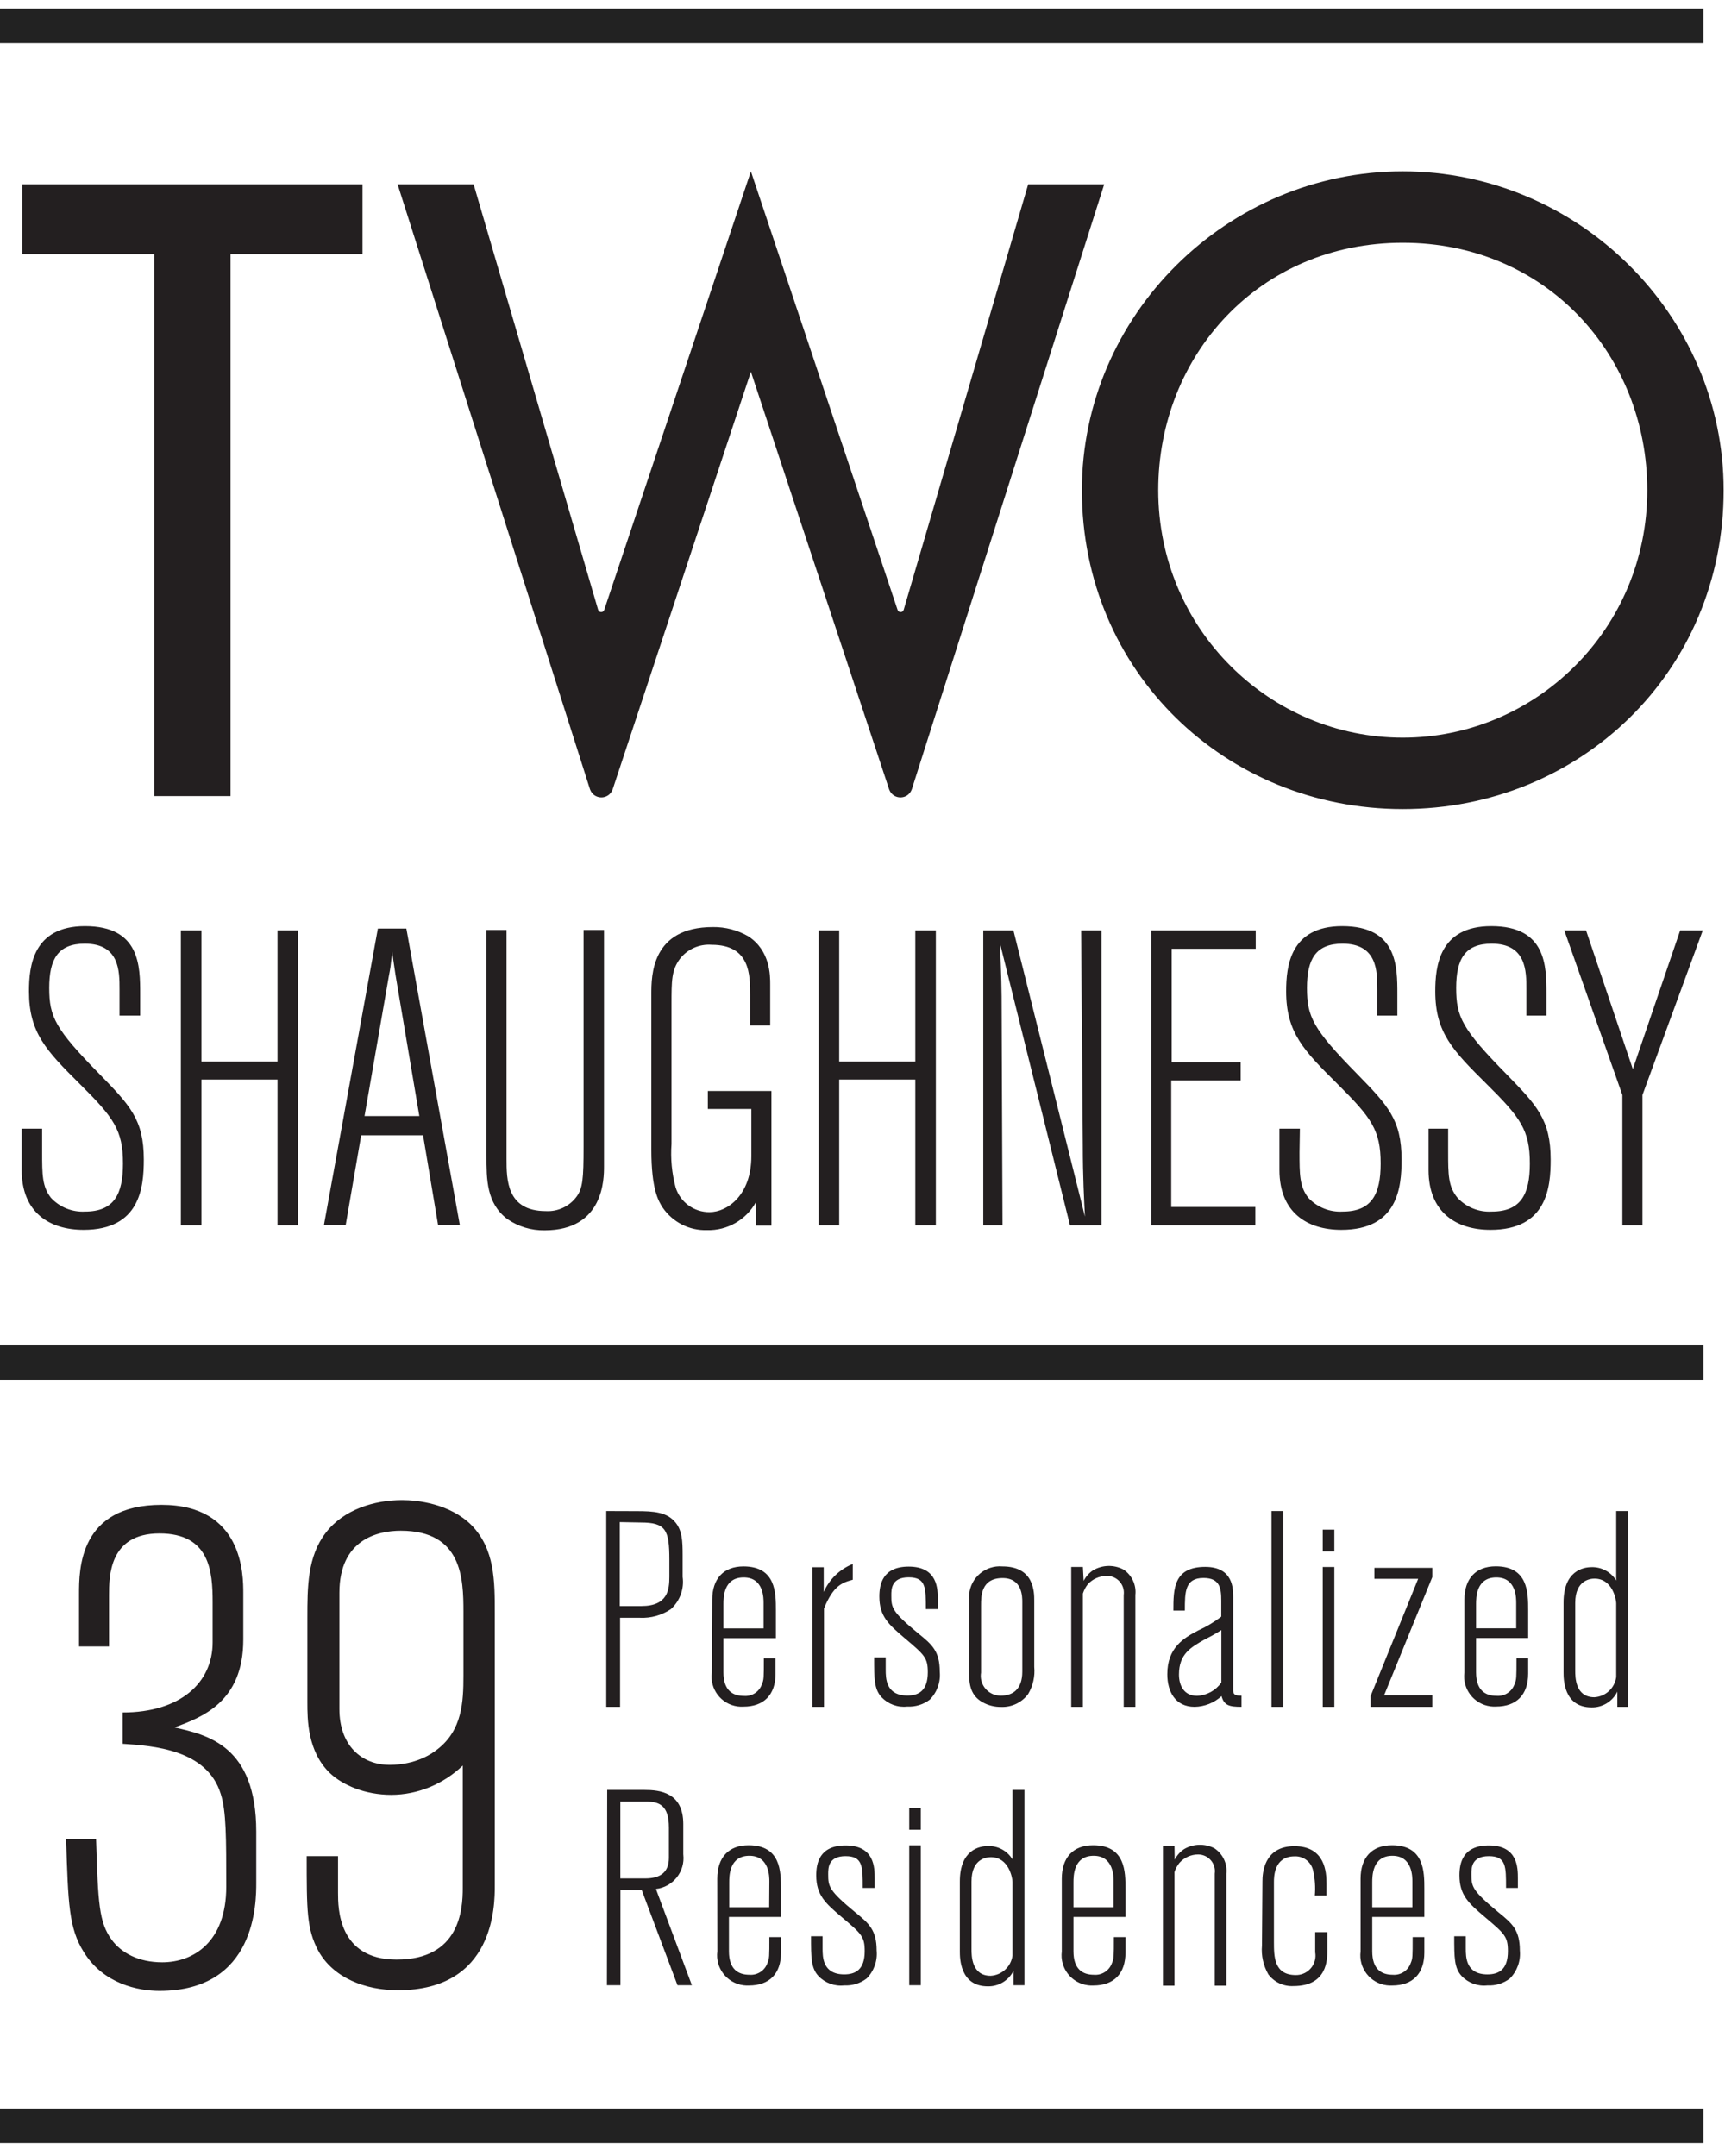
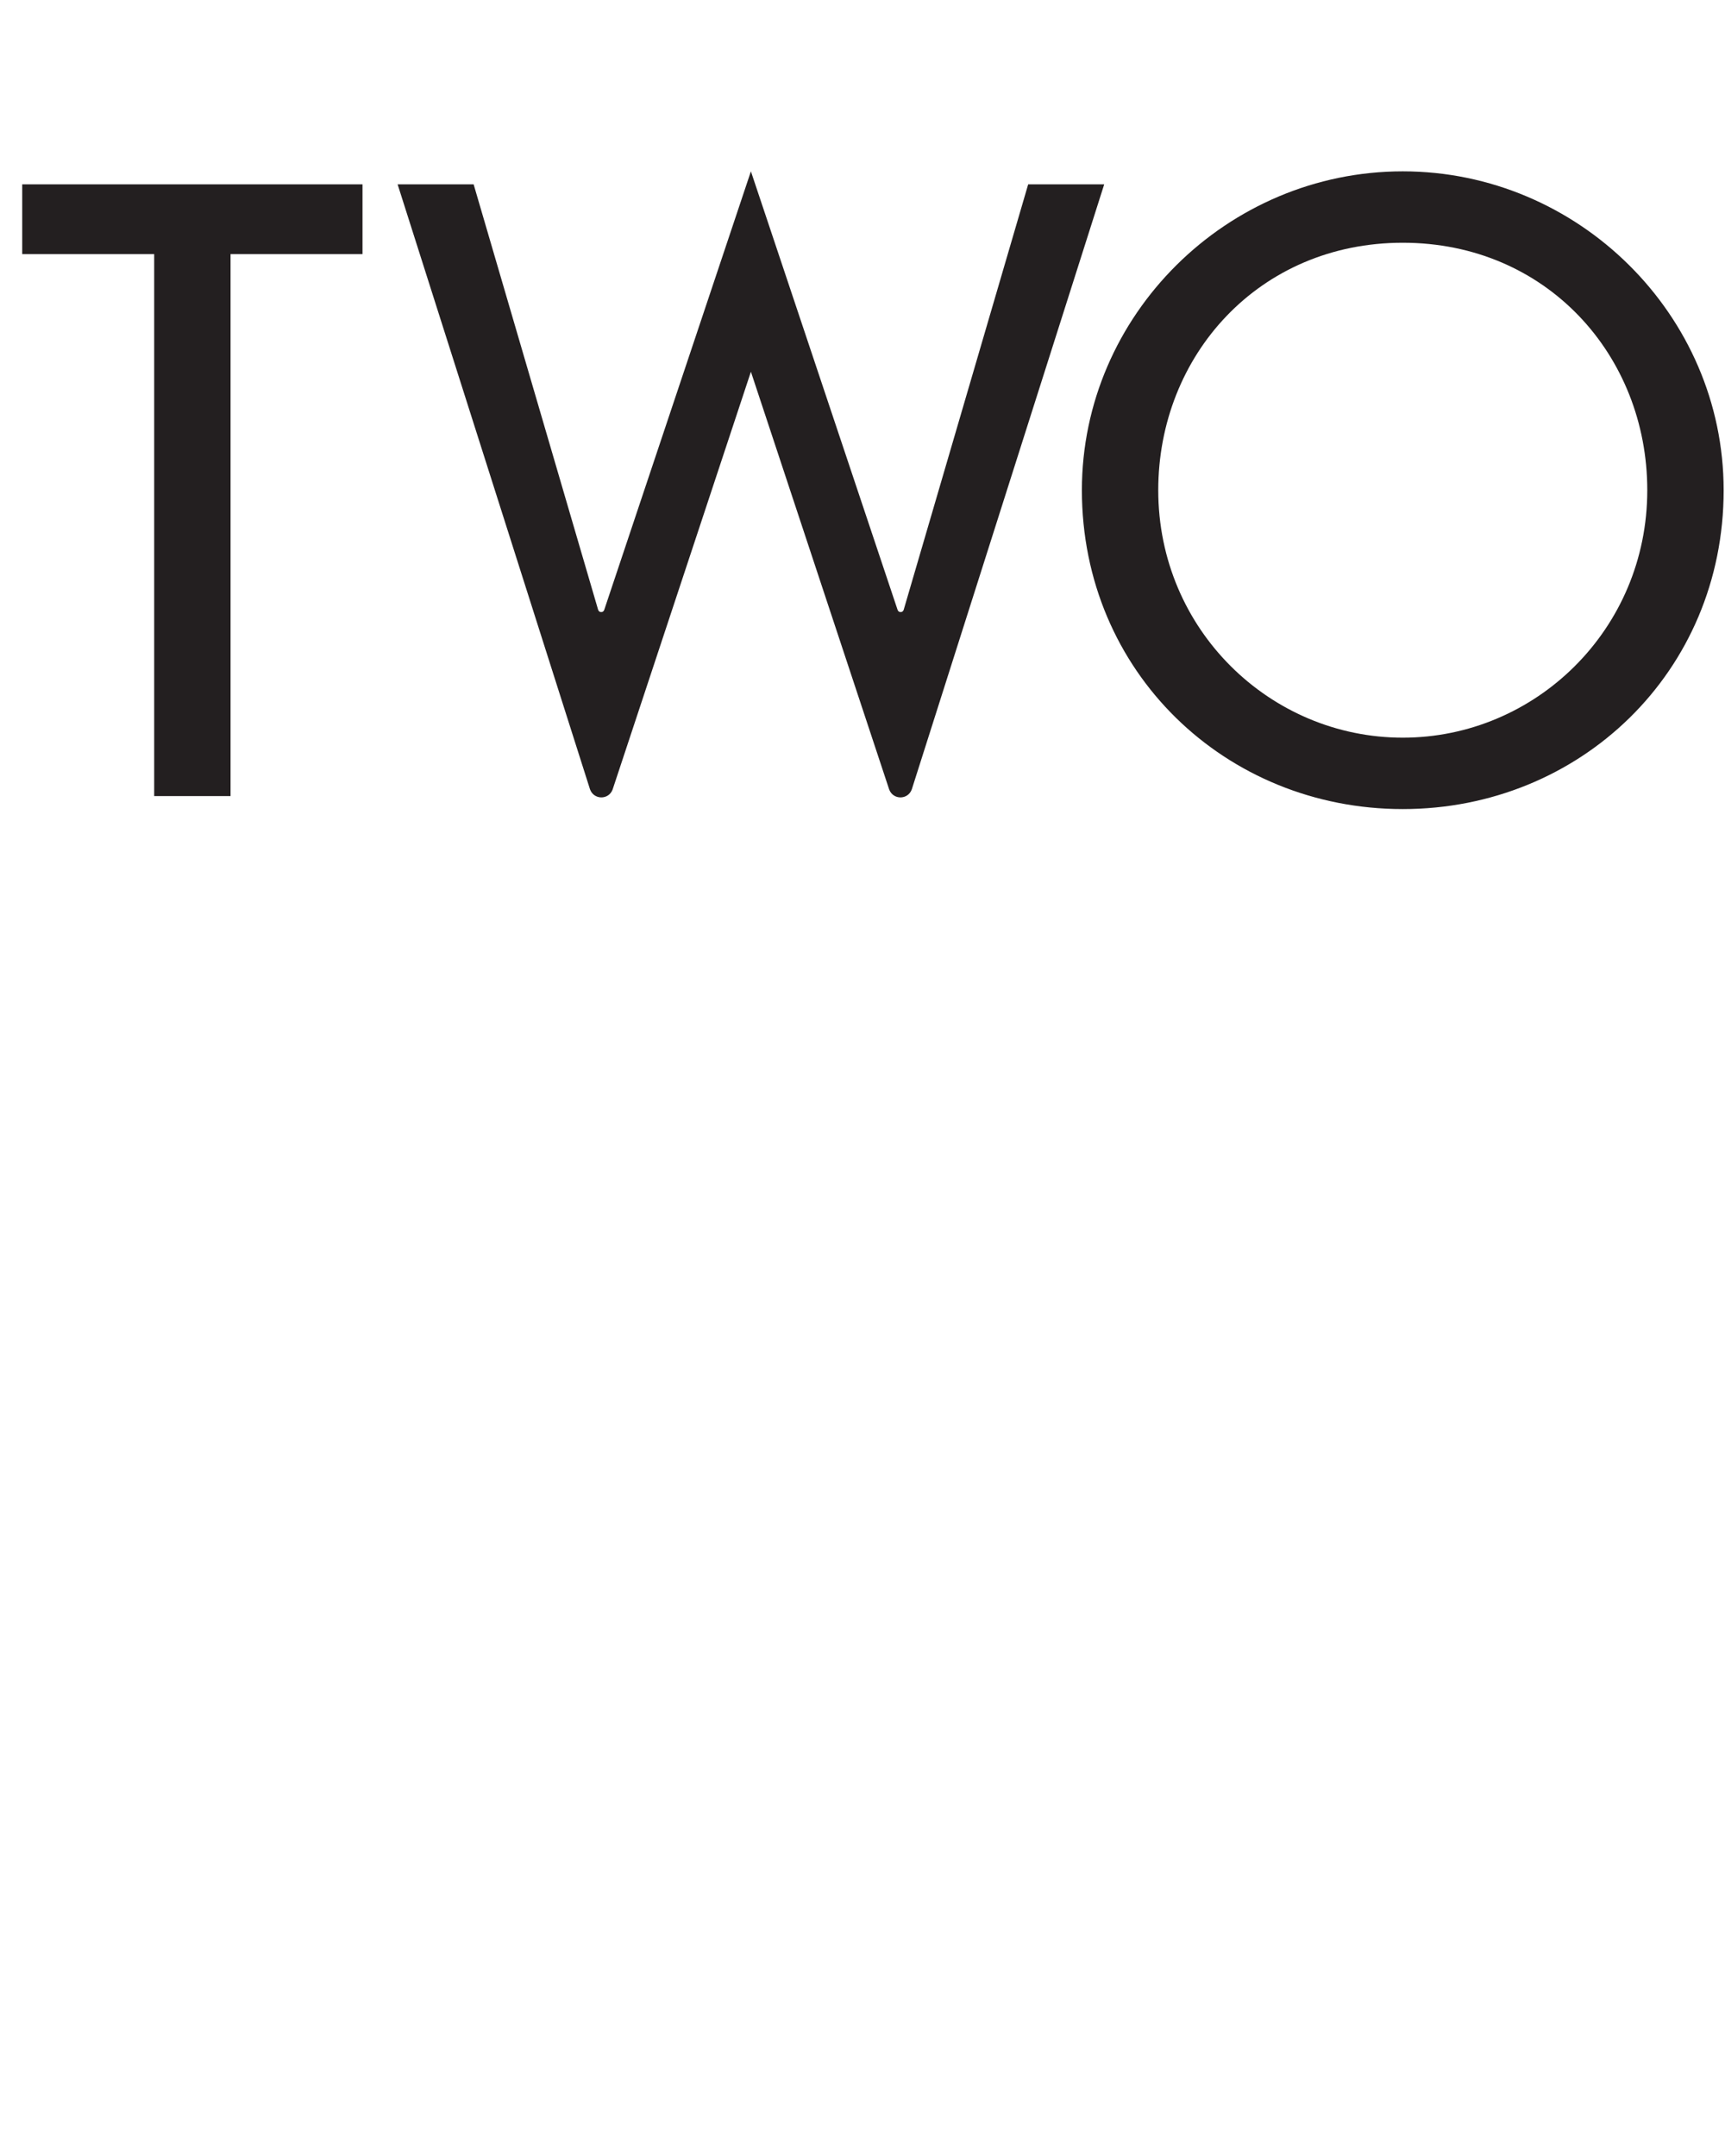
<svg xmlns="http://www.w3.org/2000/svg" width="220" height="275" viewBox="0 0 220 275">
  <g fill="none" fill-rule="evenodd">
    <g>
      <g>
        <g>
          <g>
-             <path fill="#231F20" d="M5.374 145.873c0 2.819 0 4.365 1.12 5.805 1.113 1.203 2.707 1.848 4.346 1.76 3.727 0 4.846-2.236 4.846-6.126 0-4.27-1.19-5.865-5.49-10.134-4.298-4.27-6.5-6.554-6.5-11.823 0-3.153.475-8.327 7.144-8.327 7.037 0 7.037 5.114 7.037 8.684v2.723h-2.631v-3.366c0-2.284 0-5.805-4.43-5.805-3.417 0-4.537 1.974-4.537 5.65s.75 5.222 6.406 10.98c3.894 3.996 5.657 5.803 5.657 10.918 0 3.568-.489 8.957-7.681 8.957-4.382 0-7.895-2.237-7.895-7.624v-5.282h2.608v3.01zM25.689 117.575L25.689 134.3 35.394 134.3 35.394 117.575 38.013 117.575 38.013 155.198 35.394 155.198 35.394 136.595 25.689 136.595 25.689 155.198 23.068 155.198 23.068 117.575zM51.826 117.337l6.823 37.837h-2.774l-1.918-11.466h-7.894l-1.978 11.466h-2.774l6.883-37.837h3.632zm-1.286 6.494c-.107-.534-.322-2.176-.536-3.568 0 .536-.107 1.012-.154 1.546-.049.536-.168 1.119-.275 1.701l-3.084 17.747h6.99L50.54 123.83zM62.043 117.516h2.56v29.201c0 2.617 0 6.66 5.013 6.66 1.519.086 2.98-.591 3.894-1.807.809-1.07.917-2.295.917-6.4v-27.654h2.608v30.165c0 1.546 0 8.148-7.573 8.148-1.7.03-3.367-.472-4.764-1.44-2.655-2.01-2.655-5.055-2.655-8.1v-28.773zM83.072 125.723c0-2.379 0-8.576 7.847-8.576 1.592-.022 3.161.388 4.537 1.19 2.774 1.82 2.774 4.96 2.774 6.137v5.222h-2.56v-3.89c0-2.569 0-6.398-4.906-6.398-1.573-.123-3.1.558-4.06 1.807-1.06 1.44-1.06 2.771-1.06 5.757v17.842c-.136 1.863.041 3.737.524 5.543.588 1.888 2.344 3.168 4.323 3.151 2.297 0 5.334-2.187 5.334-7.136v-6.019h-5.549v-2.295h8.11v17.164h-1.978v-2.986c-1.247 2.263-3.654 3.64-6.239 3.568-2.254.07-4.387-1.016-5.656-2.878-.524-.81-1.441-2.296-1.441-7.363v-19.84zM107.03 117.575L107.03 134.3 116.735 134.3 116.735 117.575 119.354 117.575 119.354 155.198 116.735 155.198 116.735 136.595 107.03 136.595 107.03 155.198 104.411 155.198 104.411 117.575zM140.479 117.575v37.623h-4.013l-8.93-35.981c.166 4.317.213 5.435.213 9.23l.108 26.751h-2.454v-37.623h3.847l9.122 36.505c-.108-1.974-.275-5.221-.275-9.064l-.214-27.44h2.596zM146.814 117.575L160.15 117.575 160.15 119.919 149.433 119.919 149.433 134.406 158.233 134.406 158.233 136.702 149.374 136.702 149.374 152.855 160.103 152.855 160.103 155.198 146.814 155.198zM165.735 145.873c0 2.819 0 4.365 1.12 5.805 1.124 1.21 2.73 1.855 4.381 1.76 3.727 0 4.847-2.236 4.847-6.126 0-4.27-1.19-5.865-5.49-10.134-4.298-4.27-6.561-6.554-6.561-11.823 0-3.153.476-8.327 7.144-8.327 7.038 0 7.038 5.114 7.038 8.684v2.723h-2.56v-3.366c0-2.284 0-5.805-4.43-5.805-3.417 0-4.536 1.974-4.536 5.65s.75 5.222 6.406 10.98c3.894 3.996 5.656 5.803 5.656 10.918 0 3.568-.476 8.957-7.68 8.957-4.382 0-7.895-2.237-7.895-7.624v-5.282h2.608l-.048 3.01zM184.692 145.873c0 2.819 0 4.365 1.19 5.805 1.12 1.21 2.724 1.855 4.371 1.76 3.739 0 4.858-2.236 4.858-6.126 0-4.27-1.19-5.865-5.501-10.134-4.31-4.27-6.561-6.554-6.561-11.823 0-3.153.476-8.327 7.144-8.327 7.038 0 7.038 5.114 7.038 8.684v2.723h-2.56v-3.366c0-2.284 0-5.805-4.43-5.805-3.405 0-4.525 1.974-4.525 5.65s.738 5.222 6.395 10.98c3.894 3.996 5.656 5.803 5.656 10.918 0 3.568-.476 8.957-7.68 8.957-4.37 0-7.896-2.237-7.896-7.624v-5.282h2.5v3.01zM202.28 117.575L208.245 135.263 214.283 117.575 217.165 117.575 209.473 138.569 209.473 155.198 206.912 155.198 206.912 138.569 199.506 117.575zM77.404 252.116h1.726v-12.133h2.715l4.561 12.133h1.834l-4.585-12.276c2.176-.247 3.74-2.208 3.493-4.382l-.004-.03v-3.878c0-4.056-3.037-4.341-4.942-4.341H77.44l-.035 24.907zm4.976-23.42c1.692 0 2.93.451 2.93 3.317v3.843c0 1.867-1.095 2.64-3.036 2.64h-3.156v-9.8h3.262zm9.11 19.114c-.272 2.11 1.22 4.042 3.333 4.314.23.03.461.039.692.027 2.62 0 4.096-1.51 4.096-4.199v-1.974h-1.488c0 2.545 0 2.724-.25 3.318-.338.961-1.282 1.572-2.298 1.487-1.441 0-2.608-.713-2.608-2.997v-4.377H99.6v-3.569c0-2.188 0-5.578-4.132-5.578-2.536 0-3.989 1.558-3.989 4.27l.012 9.278zm6.61-5.639h-5.097v-3.14c0-.844 0-3.425 2.572-3.425s2.548 2.724 2.548 3.283l-.023 3.282zm6.81 3.7h-1.476c0 2.724 0 4.056.953 5.08.849.887 2.065 1.327 3.286 1.188 1.027.054 2.039-.258 2.858-.88.933-.942 1.4-2.25 1.274-3.568 0-2.617-.989-3.462-2.69-4.842-3.418-2.818-3.49-3.318-3.49-4.9 0-.773 0-2.296 2.215-2.296s2.19 1.344 2.19 4.057h1.525v-1.19c0-1.368 0-4.234-3.715-4.234-3.346 0-3.74 2.295-3.74 3.818 0 2.533 1.192 3.568 3.216 5.293 2.548 2.152 2.965 2.497 2.965 4.377 0 2.378-1.19 2.962-2.608 2.962-2.763 0-2.763-2.225-2.763-3.318v-1.548zm11.051-13.584h1.477v-2.748h-1.477v2.748zm0 19.829h1.477v-17.843h-1.477v17.843zm13.17-24.907v8.861c-.658-1.1-1.863-1.752-3.144-1.702-1.06 0-3.572.465-3.572 4.52v8.898c0 .844 0 4.472 3.572 4.472 1.395.029 2.678-.757 3.286-2.01v1.868h1.382v-24.907h-1.524zm0 21.136c-.192 1.413-1.361 2.49-2.787 2.569-2.44 0-2.44-2.569-2.44-3.414v-8.611c0-2.962 1.976-3.104 2.476-3.104 2.286 0 2.75 2.676 2.75 3.14v9.42zm6.288-.535c-.274 2.11 1.22 4.042 3.332 4.314.23.03.46.039.692.027 2.62 0 4.096-1.51 4.096-4.199v-1.974h-1.477c0 2.545 0 2.724-.25 3.318-.338.961-1.282 1.573-2.298 1.487-1.452 0-2.608-.713-2.608-2.997v-4.377h6.633v-3.569c0-2.188 0-5.578-4.131-5.578-2.538 0-3.99 1.558-3.99 4.27v9.278zm6.608-5.639h-5.121v-3.14c0-.844 0-3.425 2.573-3.425 2.572 0 2.548 2.724 2.548 3.283v3.282zm7.763-7.838h-1.475v17.842h1.475v-14.487c.137-.435.356-.838.643-1.19.609-.674 1.474-1.06 2.382-1.059 1.184.007 2.139.97 2.132 2.153 0 .103-.009.207-.024.309v14.274h1.488v-14.274c.14-1.282-.448-2.534-1.524-3.247-1.225-.639-2.694-.597-3.882.108-.504.339-.914.801-1.19 1.344l-.025-1.773zm11.158 12.704c-.115 1.292.172 2.587.822 3.71.759.997 1.965 1.549 3.214 1.475 4.3 0 4.3-3.39 4.3-4.578v-2.297h-1.549v2.57c.237 1.346-.663 2.629-2.01 2.865-.154.027-.31.04-.466.037-2.786 0-2.786-2.38-2.786-4.234v-7.625c0-.63 0-3.283 2.62-3.283 1.136-.06 2.148.718 2.38 1.832.236 1.041.309 2.112.215 3.176h1.488v-1.546c0-1.38-.143-4.758-4.095-4.758-3.954 0-4.073 3.568-4.073 4.484l-.06 8.172zm12.575.773c-.273 2.11 1.22 4.043 3.332 4.315.234.03.469.039.704.026 2.608 0 4.097-1.51 4.097-4.199v-1.974h-1.49c0 2.545 0 2.724-.249 3.318-.338.961-1.282 1.572-2.298 1.487-1.441 0-2.608-.713-2.608-2.997v-4.377h6.645v-3.569c0-2.188 0-5.578-4.133-5.578-2.548 0-4 1.558-4 4.27v9.278zm6.608-5.639h-5.12v-3.14c0-.844 0-3.425 2.572-3.425s2.548 2.724 2.548 3.283v3.282zm6.811 3.7h-1.476c0 2.724 0 4.056.953 5.08.849.887 2.065 1.327 3.286 1.188 1.027.058 2.042-.254 2.858-.88.933-.942 1.4-2.25 1.275-3.568 0-2.617-.989-3.462-2.692-4.842-3.417-2.818-3.488-3.318-3.488-4.9 0-.773 0-2.296 2.226-2.296 2.227 0 2.191 1.344 2.191 4.057h1.512v-1.19c0-1.368 0-4.234-3.703-4.234-3.358 0-3.751 2.295-3.751 3.818 0 2.533 1.19 3.568 3.215 5.293 2.548 2.152 2.965 2.497 2.965 4.377 0 2.378-1.19 2.962-2.608 2.962-2.763 0-2.763-2.225-2.763-3.318v-1.548zM77.32 191.631v24.98h1.763v-11.36h2.548c1.39.065 2.763-.319 3.918-1.095 1.16-1.038 1.727-2.585 1.512-4.128v-2.806c0-1.797-.071-3.069-.881-4.092-1.096-1.38-2.822-1.486-4.978-1.486l-3.882-.013zm4.382 1.464c3.203 0 3.667.915 3.667 4.757v2.153c0 1.63-.178 3.747-3.572 3.747h-2.75v-10.706l2.655.049zm9.086 19.149c-.287 2.096 1.182 4.027 3.28 4.314.247.033.496.043.745.028 2.607 0 4.096-1.51 4.096-4.199v-1.974H97.42c0 2.545 0 2.724-.25 3.319-.333.958-1.273 1.57-2.286 1.486-1.453 0-2.62-.713-2.62-3.01v-4.364h6.693v-3.568c0-2.189 0-5.58-4.132-5.58-2.549 0-3.989 1.56-3.989 4.27l-.048 9.278zm6.597-5.638h-5.12v-3.08c0-.845 0-3.426 2.583-3.426 2.585 0 2.537 2.725 2.537 3.283v3.223zm7.669-7.803H103.6v17.807h1.49v-12.549c1.19-2.89 2.262-3.283 3.667-3.663v-2.011c-1.654.662-2.982 1.942-3.703 3.568v-3.152zm7.906 11.502h-1.477c0 2.725 0 4.057.953 5.08.847.89 2.065 1.332 3.287 1.189 1.027.054 2.04-.258 2.858-.88.932-.942 1.4-2.249 1.274-3.568 0-2.617-.989-3.462-2.691-4.842-3.43-2.818-3.489-3.318-3.489-4.9 0-.773 0-2.296 2.214-2.296 2.215 0 2.191 1.344 2.191 4.057h1.525v-1.19c0-1.368 0-4.234-3.716-4.234-3.346 0-3.739 2.295-3.739 3.818 0 2.534 1.191 3.568 3.215 5.293 2.537 2.152 2.965 2.498 2.965 4.365 0 2.379-1.19 2.974-2.607 2.974-2.763 0-2.763-2.225-2.763-3.318v-1.548zm10.634 1.976c0 1.522.214 2.902 1.726 3.747.727.405 1.55.611 2.381.594 1.347.05 2.631-.57 3.43-1.653.617-1.044.888-2.256.774-3.462v-8.433c0-1.095 0-4.377-4.06-4.377-2.163-.18-4.062 1.426-4.242 3.586-.019.227-.018.456.002.684l-.011 9.314zm6.787-.167c0 2.32-1.274 3.069-2.727 3.069-1.394.025-2.544-1.082-2.57-2.476-.003-.154.008-.31.034-.463v-8.564c0-1.19 0-3.496 2.75-3.496 2.513 0 2.513 2.379 2.513 3.068v8.862zm7.728-13.346h-1.488v17.842h1.488v-14.452c.138-.43.351-.833.632-1.19.61-.668 1.473-1.052 2.381-1.058 1.183-.038 2.173.89 2.21 2.071.005.123-.002.246-.019.368v14.261h1.488v-14.274c.14-1.282-.448-2.534-1.524-3.247-1.225-.639-2.694-.597-3.882.108-.505.339-.914.802-1.19 1.344l-.096-1.773zm13.003 5.566c0-2.379 0-4.162 2.382-4.162 2.084 0 2.262 1.308 2.262 2.89v2.046c-.919.7-1.913 1.294-2.965 1.772-1.833.952-3.917 2.189-3.917 5.567 0 2.188.988 4.163 3.489 4.163 1.271-.024 2.49-.51 3.43-1.368.32 1.19.987 1.368 2.547 1.368v-1.427c-.536 0-1.06 0-1.06-.643v-11.894c0-1.095 0-3.89-3.572-3.89-4.06 0-4.06 2.867-4.06 5.578h1.464zm4.656 9.172c-.713 1.02-1.862 1.65-3.107 1.7-1.656 0-2.299-1.308-2.299-2.724 0-2.604 1.488-3.449 3.287-4.472.727-.357 1.435-.755 2.12-1.19v6.686zm6.395 3.104h1.512v-24.979h-1.512v24.98zm6.537-19.829h1.477v-2.771H168.7v2.771zm0 19.83h1.477v-17.842H168.7v17.841zm6.585-16.333h5.584l-6.072 14.964v1.368h7.87v-1.475h-6.144l6.145-15.07v-1.19h-7.383v1.403zm11.48 11.954c-.274 2.112 1.218 4.044 3.331 4.317.234.03.47.038.705.025 2.607 0 4.097-1.51 4.097-4.198v-1.974h-1.49c0 2.544 0 2.723-.25 3.318-.333.958-1.273 1.57-2.286 1.487-1.453 0-2.62-.714-2.62-3.01v-4.365h6.646v-3.569c0-2.188 0-5.578-4.133-5.578-2.548 0-4 1.558-4 4.27v9.277zm6.608-5.637h-5.12v-3.068c0-.846 0-3.427 2.583-3.427 2.584 0 2.537 2.725 2.537 3.283v3.212zm12.753-14.964v8.862c-.668-1.088-1.867-1.737-3.143-1.701-1.06 0-3.573.464-3.573 4.52v8.885c0 .857 0 4.485 3.573 4.485 1.393.027 2.678-.757 3.286-2.011v1.94h1.369v-24.98h-1.512zm0 21.185c-.192 1.413-1.36 2.49-2.786 2.57-2.441 0-2.441-2.57-2.441-3.415v-8.612c0-2.961 1.977-3.104 2.464-3.104 2.299 0 2.763 2.676 2.763 3.14v9.421zM10.08 202.219c0-3.125 0-11.374 10.519-11.374 10.43 0 10.43 8.943 10.43 11.287v5.904c0 7.988-5.301 9.9-8.777 11.202 4.257.954 10.43 2.344 10.43 13.284v6.512c0 2.518 0 13.806-12.344 13.806-2.694 0-7.127-.868-9.648-4.948-1.913-3.04-2-6.166-2.26-14.415h3.824c.262 8.163.348 10.594 1.998 12.852 1.22 1.649 3.392 2.865 6.435 2.865 3.996 0 8.17-2.606 8.17-9.638 0-6.252 0-9.638-.696-11.809-1.737-5.731-8.691-6.165-12.518-6.426v-3.993c7.39 0 11.476-3.82 11.476-8.944v-5.124c0-3.906-.349-8.77-6.78-8.77-6.432 0-6.432 5.472-6.432 7.903v6.513H10.08v-6.687zM59.106 204.477c0-4.255-.174-10.333-7.998-10.333-2.954 0-7.822 1.13-7.822 7.903v14.847c0 4.602 2.782 7.118 6.432 7.118 1.305 0 3.912-.26 6.085-1.996 3.13-2.432 3.303-5.991 3.303-9.378v-8.16zm-19.905.781c0-3.907 0-7.813 2.347-10.853 2.259-2.953 6.17-4.167 9.735-4.167 1.912 0 6.084.432 8.866 3.211 2.956 3.04 2.956 7.12 2.956 11.201v34.732c0 2.518 0 13.372-12.343 13.372-4.173 0-8.259-1.563-10.17-5.036-1.478-2.78-1.478-5.124-1.478-12.07h3.998v4.689c0 1.91 0 8.51 7.475 8.51 8.085 0 8.432-6.427 8.432-9.118v-15.63c-2.434 2.345-5.737 3.735-9.127 3.735-3.303 0-6.172-1.216-7.824-2.78-2.867-2.778-2.867-6.858-2.867-9.03v-10.766z" transform="translate(-100 -240) translate(60 200) translate(40 40) translate(0 1.1)" />
-             <path fill="#222" d="M0 272.25L217.25 272.25 217.25 267.85 0 267.85zM0 174.9L217.25 174.9 217.25 170.5 0 170.5zM0 4.4L217.25 4.4 217.25 0 0 0z" transform="translate(-100 -240) translate(60 200) translate(40 40) translate(0 1.1)" />
            <path fill="#231F20" d="M29.404 100.442L19.665 100.442 19.665 31.311 2.834 31.311 2.834 22.411 46.233 22.411 46.233 31.311 29.404 31.311zM77.062 76.689l18.706-55.934 18.707 55.934c.129.387.671.373.782-.02l15.874-54.258h9.696l-24.535 77.157c-.48 1.37-2.373 1.393-2.886.038L95.768 46.317 78.13 99.606c-.513 1.355-2.406 1.331-2.886-.038L50.71 22.411h9.695L76.28 76.669c.11.393.653.407.782.02M210.088 61.426c0-17.18-12.846-31.564-31.184-31.564s-31.185 14.385-31.185 31.564c0 17.801 14.297 31.565 31.185 31.565 16.887 0 31.184-13.764 31.184-31.565m9.74 0c0 23.182-18.34 40.672-40.924 40.672-22.585 0-40.924-17.49-40.924-40.672 0-22.353 18.546-40.671 40.924-40.671s40.923 18.318 40.923 40.67" transform="translate(-100 -240) translate(60 200) translate(40 40) translate(0 1.1)" />
          </g>
        </g>
      </g>
    </g>
  </g>
</svg>